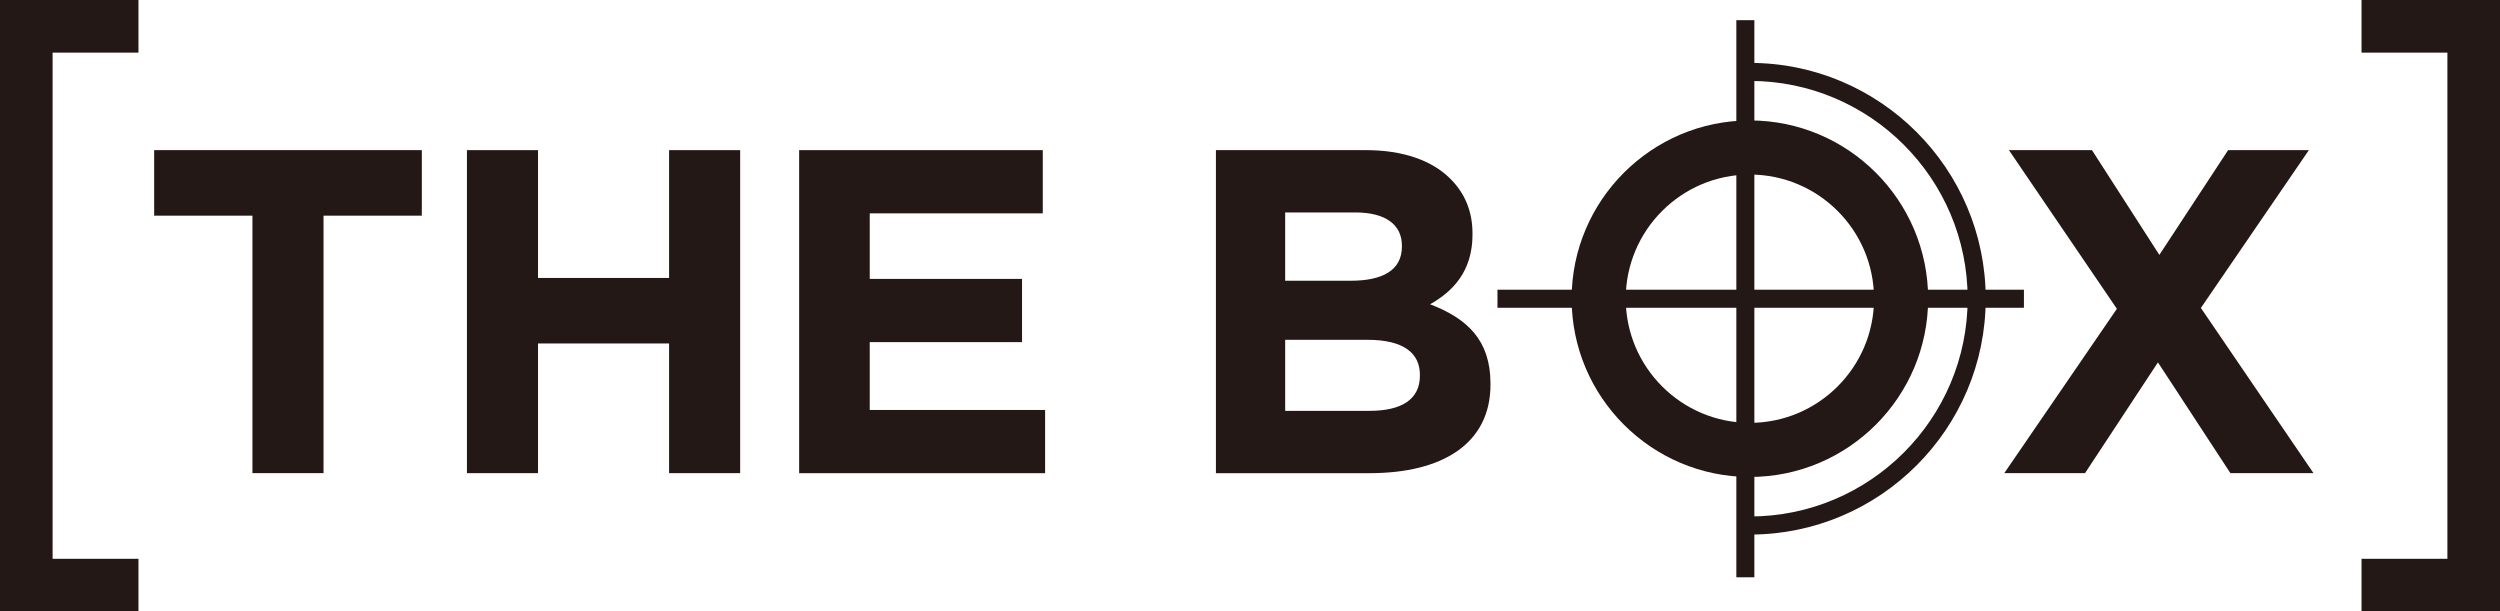
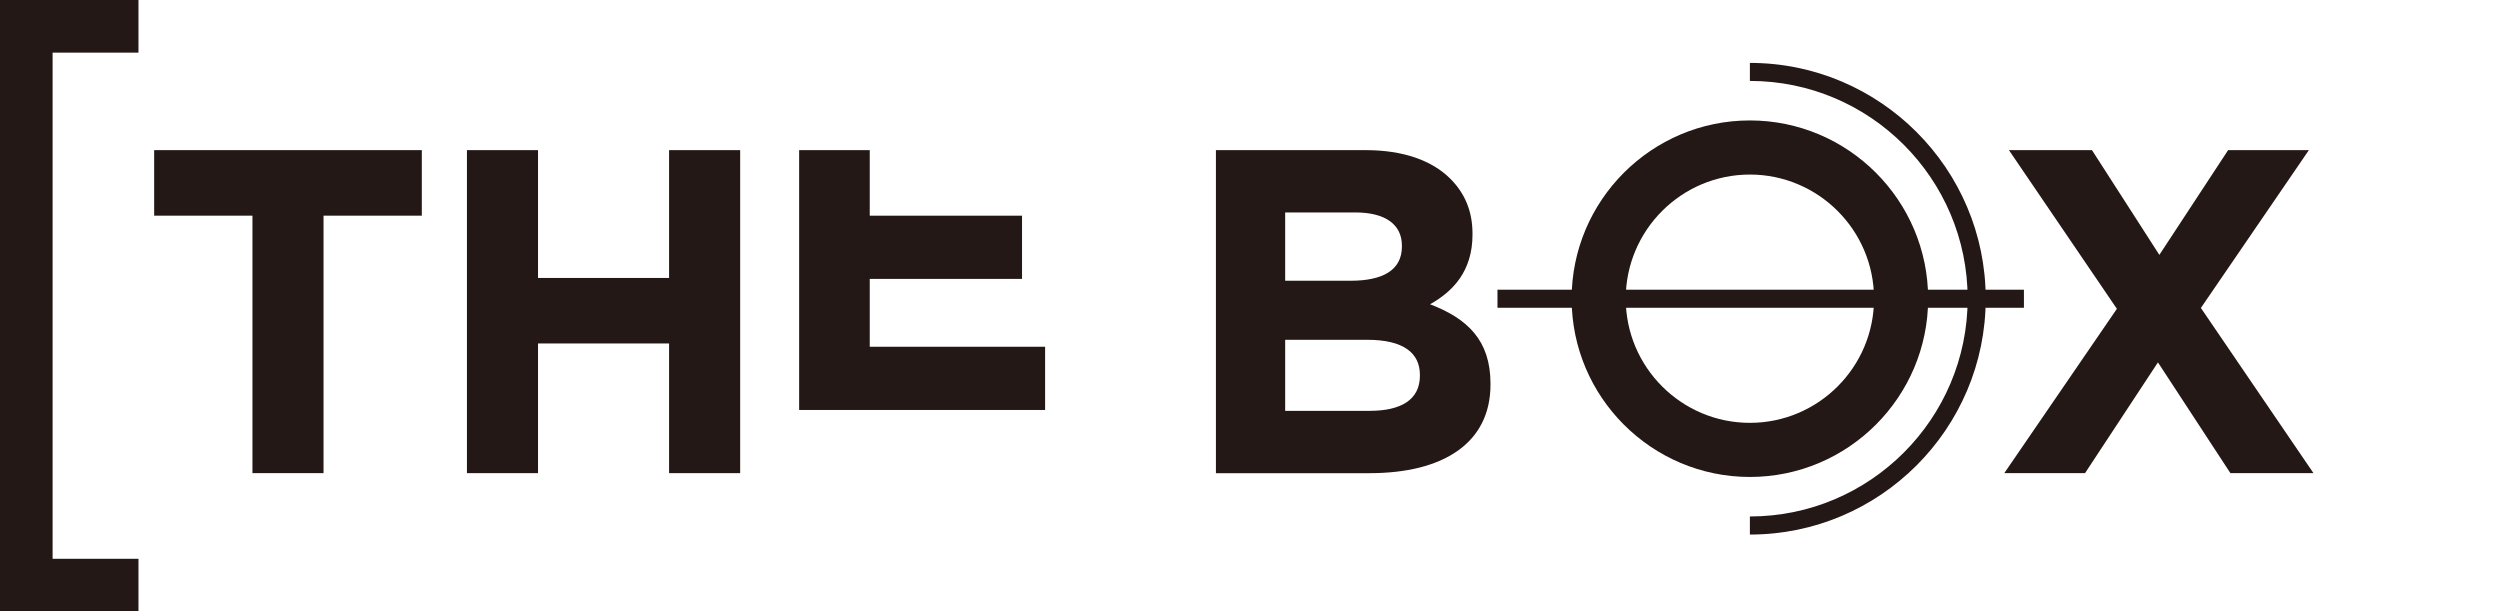
<svg xmlns="http://www.w3.org/2000/svg" id="_レイヤー_2" viewBox="0 0 708.66 173.31">
  <defs>
    <style>.cls-1{fill:#231815;}</style>
  </defs>
  <g id="_レイヤー_1-2">
    <path class="cls-1" d="M71.56,61.13h-27.86v-18.57h75.87v18.57h-27.86v72.99h-20.15V61.13Z" />
    <path class="cls-1" d="M132.36,42.56h20.15v36.23h37.15v-36.23h20.15v91.56h-20.15v-36.76h-37.15v36.76h-20.15V42.56Z" />
-     <path class="cls-1" d="M226.52,42.56h69.07v17.92h-49.05v18.58h43.17v17.92h-43.17v19.23h49.71v17.92h-69.72V42.56Z" />
+     <path class="cls-1" d="M226.52,42.56h69.07h-49.05v18.58h43.17v17.92h-43.17v19.23h49.71v17.92h-69.72V42.56Z" />
    <path class="cls-1" d="M344.67,42.56h42.51c10.47,0,18.71,2.88,23.94,8.11,4.18,4.19,6.28,9.29,6.28,15.57v.26c0,10.33-5.49,16.09-12.03,19.75,10.59,4.06,17.13,10.2,17.13,22.5v.26c0,16.74-13.6,25.12-34.27,25.12h-43.56V42.56ZM382.87,79.58c8.89,0,14.52-2.88,14.52-9.68v-.26c0-6.02-4.71-9.42-13.21-9.42h-19.88v19.36h18.58ZM388.23,116.46c8.9,0,14.26-3.14,14.26-9.94v-.26c0-6.15-4.58-9.94-14.91-9.94h-23.28v20.14h23.94Z" />
    <path class="cls-1" d="M600.07,87.55l-30.61-44.99h23.54l19.1,29.69,19.49-29.69h22.89l-30.61,44.73,31.92,46.83h-23.55l-20.54-31.4-20.67,31.4h-22.89l31.91-46.57Z" />
    <path class="cls-1" d="M496.03,135.2c-27.86,0-50.53-22.67-50.53-50.53s22.67-50.53,50.53-50.53,50.53,22.67,50.53,50.53-22.67,50.53-50.53,50.53ZM496.03,49.48c-19.41,0-35.19,15.79-35.19,35.19s15.79,35.19,35.19,35.19,35.19-15.79,35.19-35.19-15.79-35.19-35.19-35.19Z" />
    <path class="cls-1" d="M496.03,151.52v-5.12c34.04,0,61.73-27.69,61.73-61.73s-27.69-61.73-61.73-61.73v-5.11c36.86,0,66.85,29.99,66.85,66.85s-29.99,66.85-66.85,66.85Z" />
-     <rect class="cls-1" x="492.19" y="5.72" width="5.11" height="157.92" />
    <rect class="cls-1" x="424.48" y="82.12" width="149.23" height="5.12" />
    <polygon class="cls-1" points="39.25 173.31 0 173.31 0 0 39.25 0 39.25 14.92 14.91 14.92 14.91 158.4 39.25 158.4 39.25 173.31" />
-     <polygon class="cls-1" points="708.66 173.31 669.41 173.31 669.41 158.4 693.75 158.4 693.75 14.92 669.41 14.92 669.41 0 708.66 0 708.66 173.31" />
  </g>
</svg>